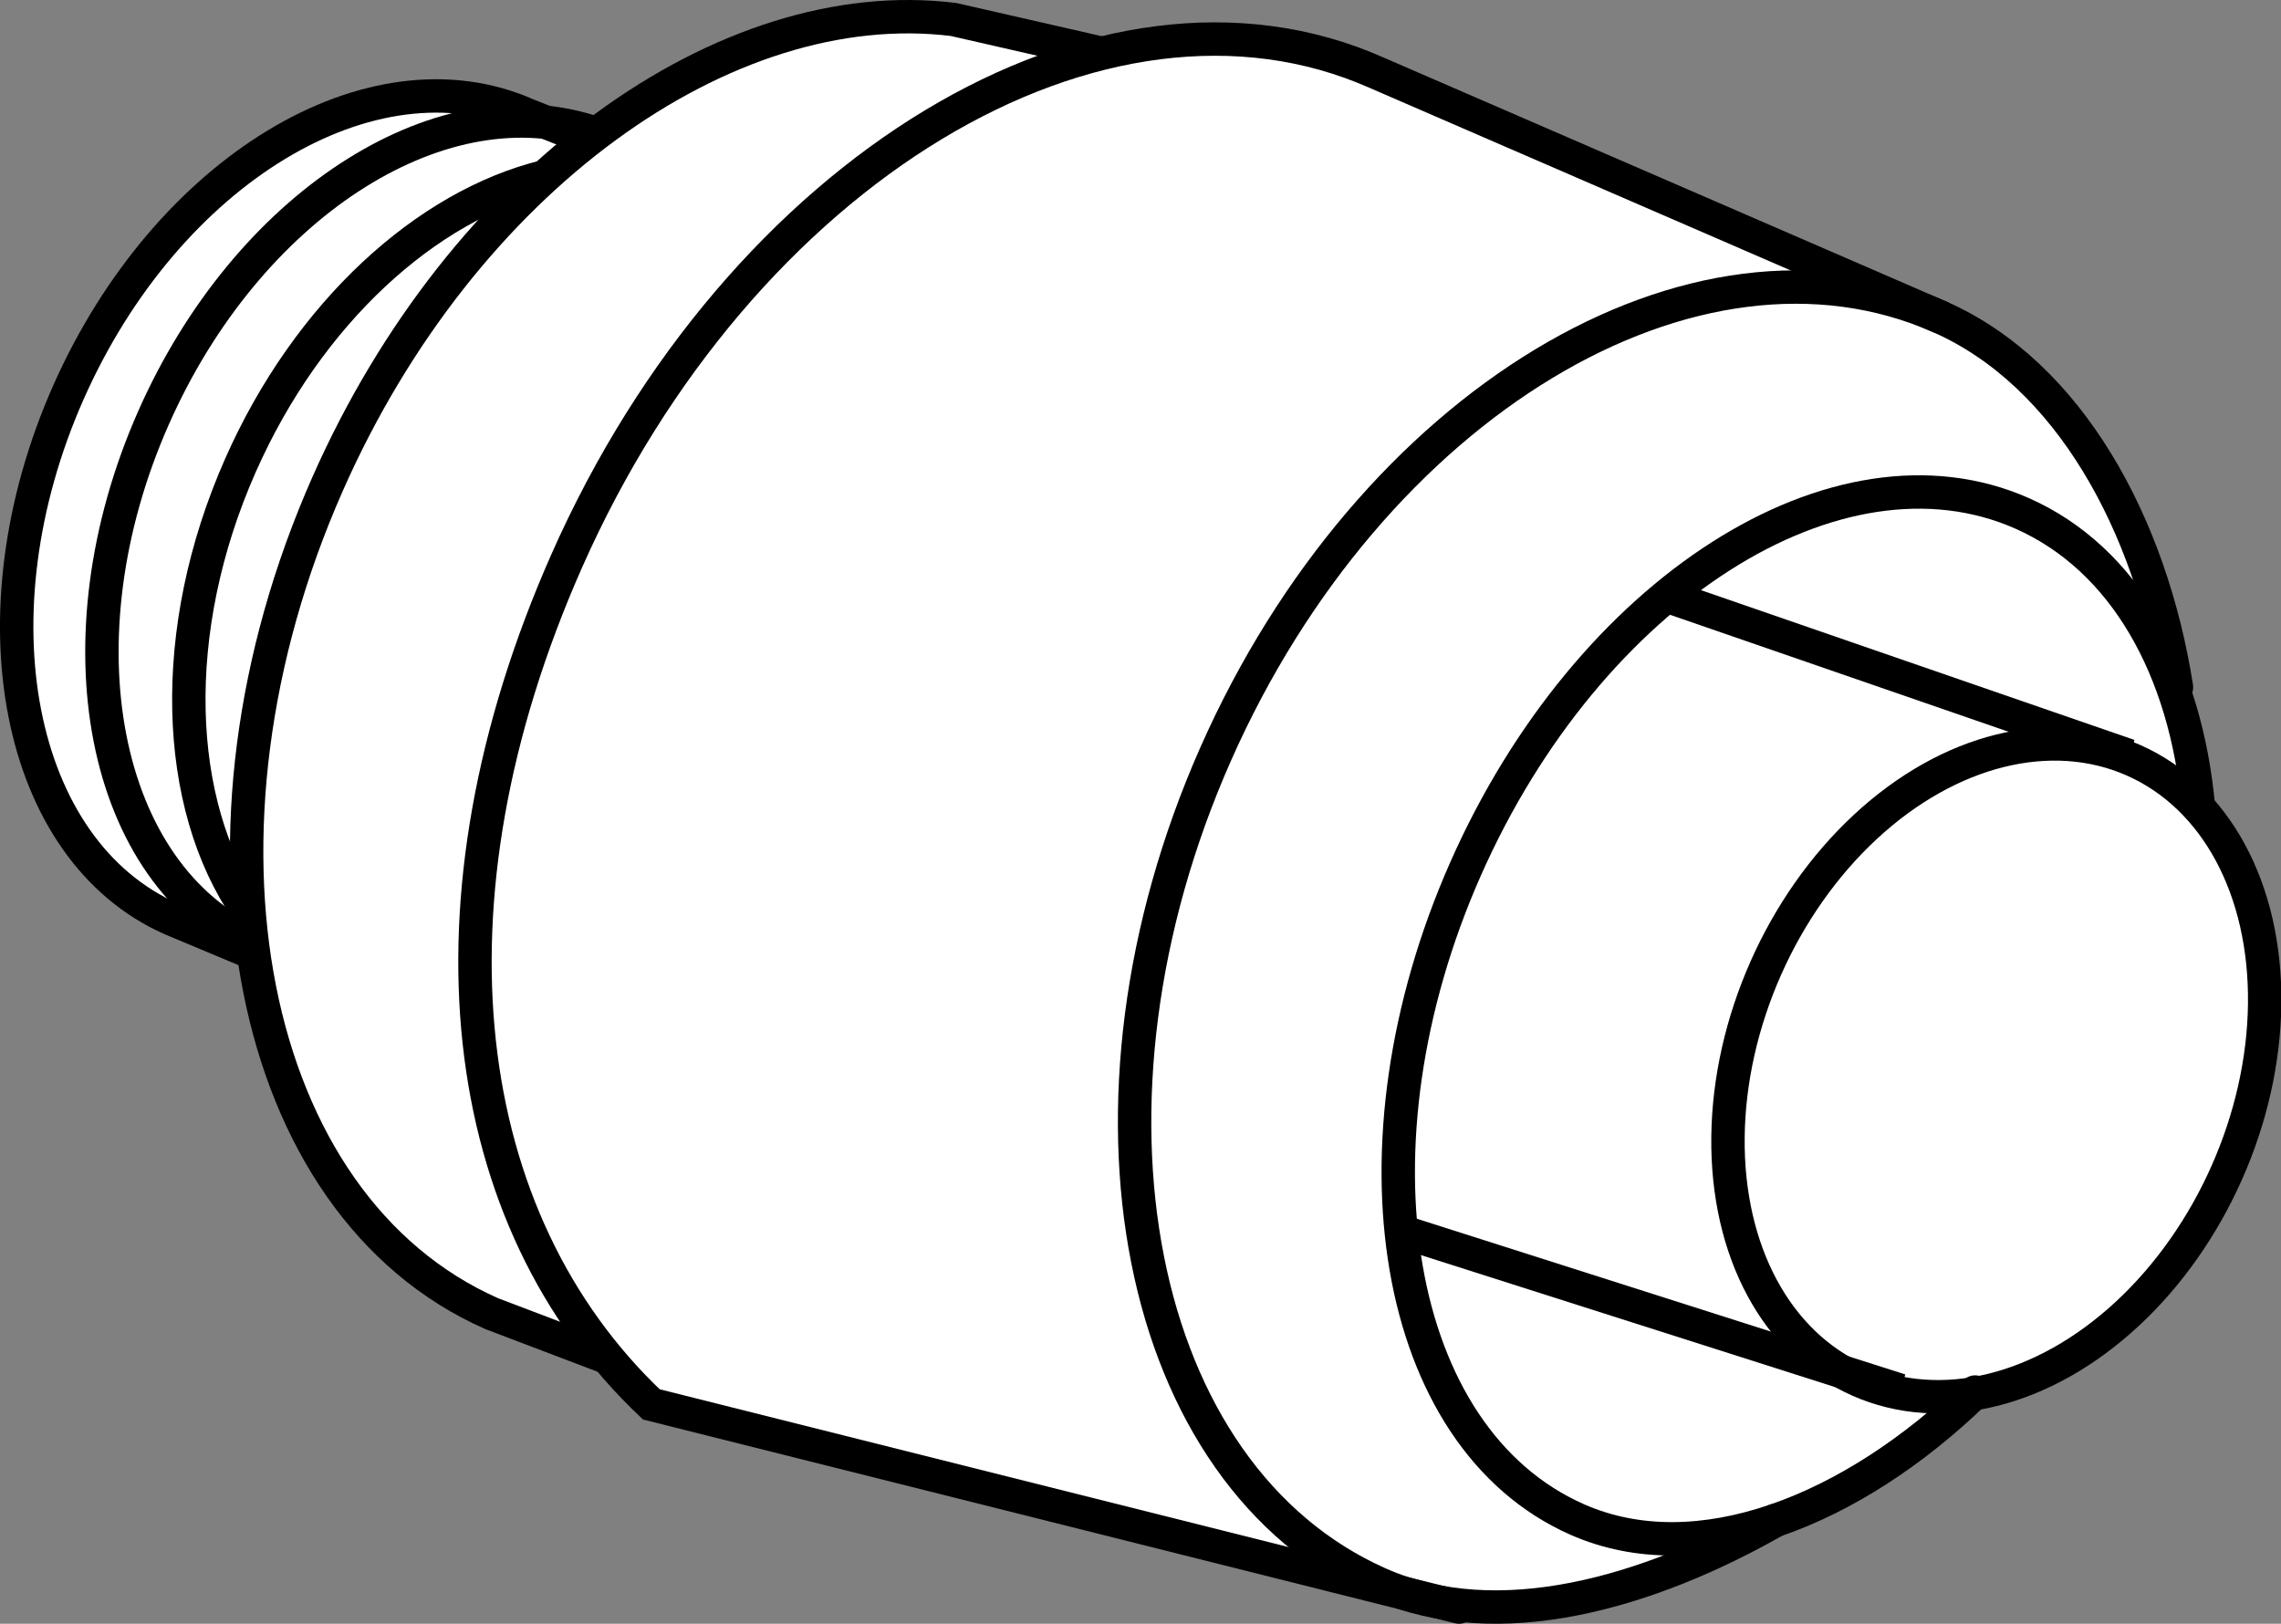
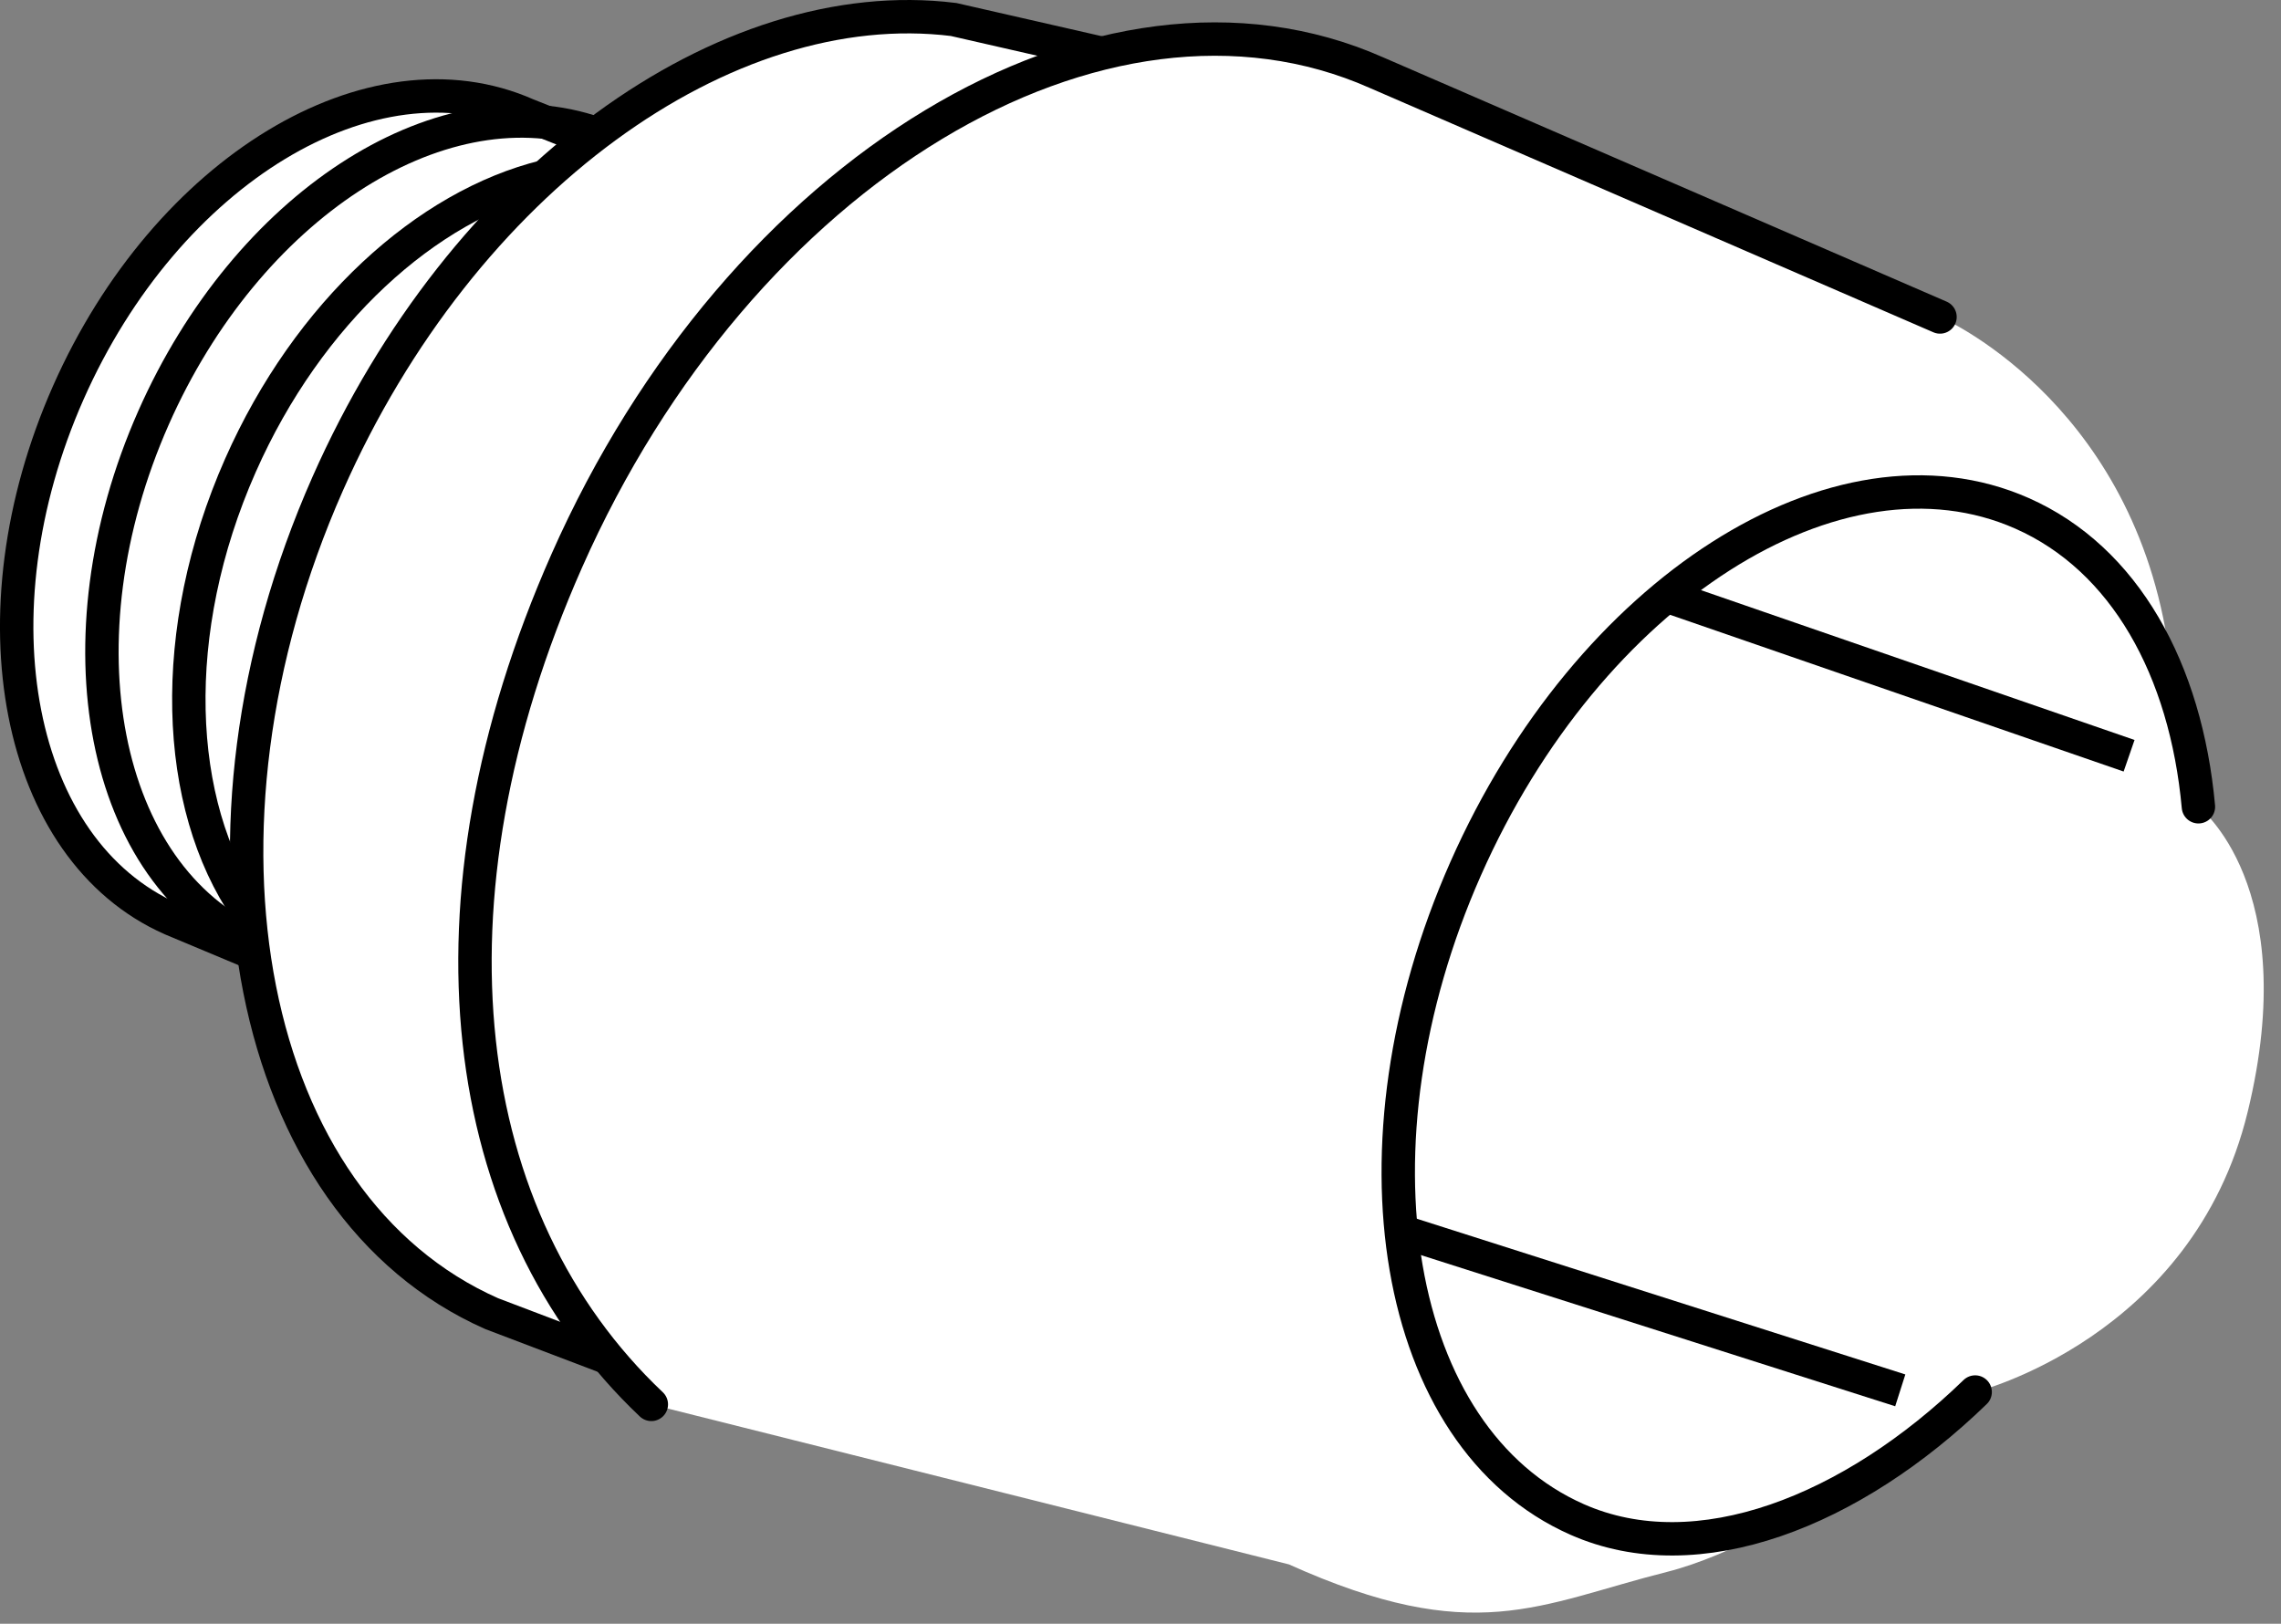
<svg xmlns="http://www.w3.org/2000/svg" version="1.1" id="image" x="0px" y="0px" width="54.639px" height="38.897px" viewBox="0 0 54.639 38.897" enable-background="new 0 0 54.639 38.897" xml:space="preserve">
  <rect x="0" y="0" width="54.639" height="38.897" fill="#808080" stroke="none" />
  <path fill="#FFFFFF" d="M5.908,22.769l-2.883-1.408c0,0-4.224-3.153-1.865-10.727s8.942-8.335,8.942-8.335  l2.996,0.641l1.015,0.203c0,0,5.176-3.487,8.729-2.675s3.553,0.811,3.553,0.811s3.459-0.89,7.099,0.688  s12.977,5.627,12.977,5.627s4.505,1.931,5.444,7.74c0.747,3.226,0.747,3.993,0.747,3.993  s2.499,1.892,1.178,7.312c-1.32,5.42-6.527,6.708-6.527,6.708s-4.315,3.534-7.39,4.31  s-4.611,1.817-9.049-0.182c-5.254-1.319-15.271-3.832-15.271-3.832l-1.489-1.686c0,0-4.071-0.735-5.958-3.525  C6.269,25.642,5.908,22.769,5.908,22.769z" />
-   <ellipse transform="matrix(0.405 -0.914 0.914 0.405 5.058 58.969)" fill="none" stroke="#000000" stroke-width="0.8" stroke-miterlimit="10" cx="47.809" cy="25.601" rx="8.125" ry="6.042" />
  <path fill="none" stroke="#000000" stroke-width="0.8" stroke-linecap="round" stroke-miterlimit="10" d="M47.313,33.346  c-2.939,2.85-6.64,4.333-9.536,3.052c-4.418-1.954-5.613-8.933-2.669-15.588  c2.943-6.655,8.911-10.466,13.328-8.513c2.463,1.089,3.925,3.741,4.225,7.029" />
-   <path fill="none" stroke="#000000" stroke-width="0.8" stroke-linecap="round" stroke-miterlimit="10" d="M42.529,36.42  c-3.049,1.738-6.646,2.779-9.482,1.524c-5.876-2.599-7.634-11.5-3.927-19.881S40.595,4.995,46.471,7.593  c3.101,1.371,5.055,4.989,5.664,8.869" />
  <path fill="none" stroke="#000000" stroke-width="0.8" stroke-miterlimit="10" d="M26.395,1.278L22.842,0.467  c-5.456-0.676-11.764,3.821-14.992,11.12c-3.707,8.381-1.949,17.282,3.927,19.881l2.778,1.056" />
-   <path fill="none" stroke="#000000" stroke-width="0.8" stroke-linecap="round" stroke-miterlimit="10" d="M46.471,7.593  L32.964,1.737c-6.566-2.904-15.246,2.334-19.389,11.7c-3.624,8.195-2.64,15.789,2.027,20.205l19.346,4.855" />
+   <path fill="none" stroke="#000000" stroke-width="0.8" stroke-linecap="round" stroke-miterlimit="10" d="M46.471,7.593  L32.964,1.737c-6.566-2.904-15.246,2.334-19.389,11.7c-3.624,8.195-2.64,15.789,2.027,20.205" />
  <line fill="none" stroke="#000000" stroke-width="0.8" stroke-miterlimit="10" x1="39.922" y1="14.276" x2="51" y2="18.104" />
  <line fill="none" stroke="#000000" stroke-width="0.8" stroke-miterlimit="10" x1="33.494" y1="29.473" x2="45.519" y2="33.306" />
  <path fill="none" stroke="#000000" stroke-width="0.8" stroke-miterlimit="10" d="M14.11,3.342L12.624,2.75  C8.908,1.107,3.989,4.087,1.636,9.406S0.389,20.37,4.104,22.013l1.804,0.755" />
  <path fill="none" stroke="#000000" stroke-width="0.8" stroke-miterlimit="10" d="M14.113,3.143  c-3.638-1.139-8.198,1.804-10.435,6.864c-2.353,5.319-1.248,10.964,2.468,12.607" />
  <path fill="none" stroke="#000000" stroke-width="0.8" stroke-miterlimit="10" d="M13.053,4.23  C10.225,4.924,7.382,7.48,5.759,11.149c-1.755,3.969-1.586,8.119,0.157,10.653" />
</svg>